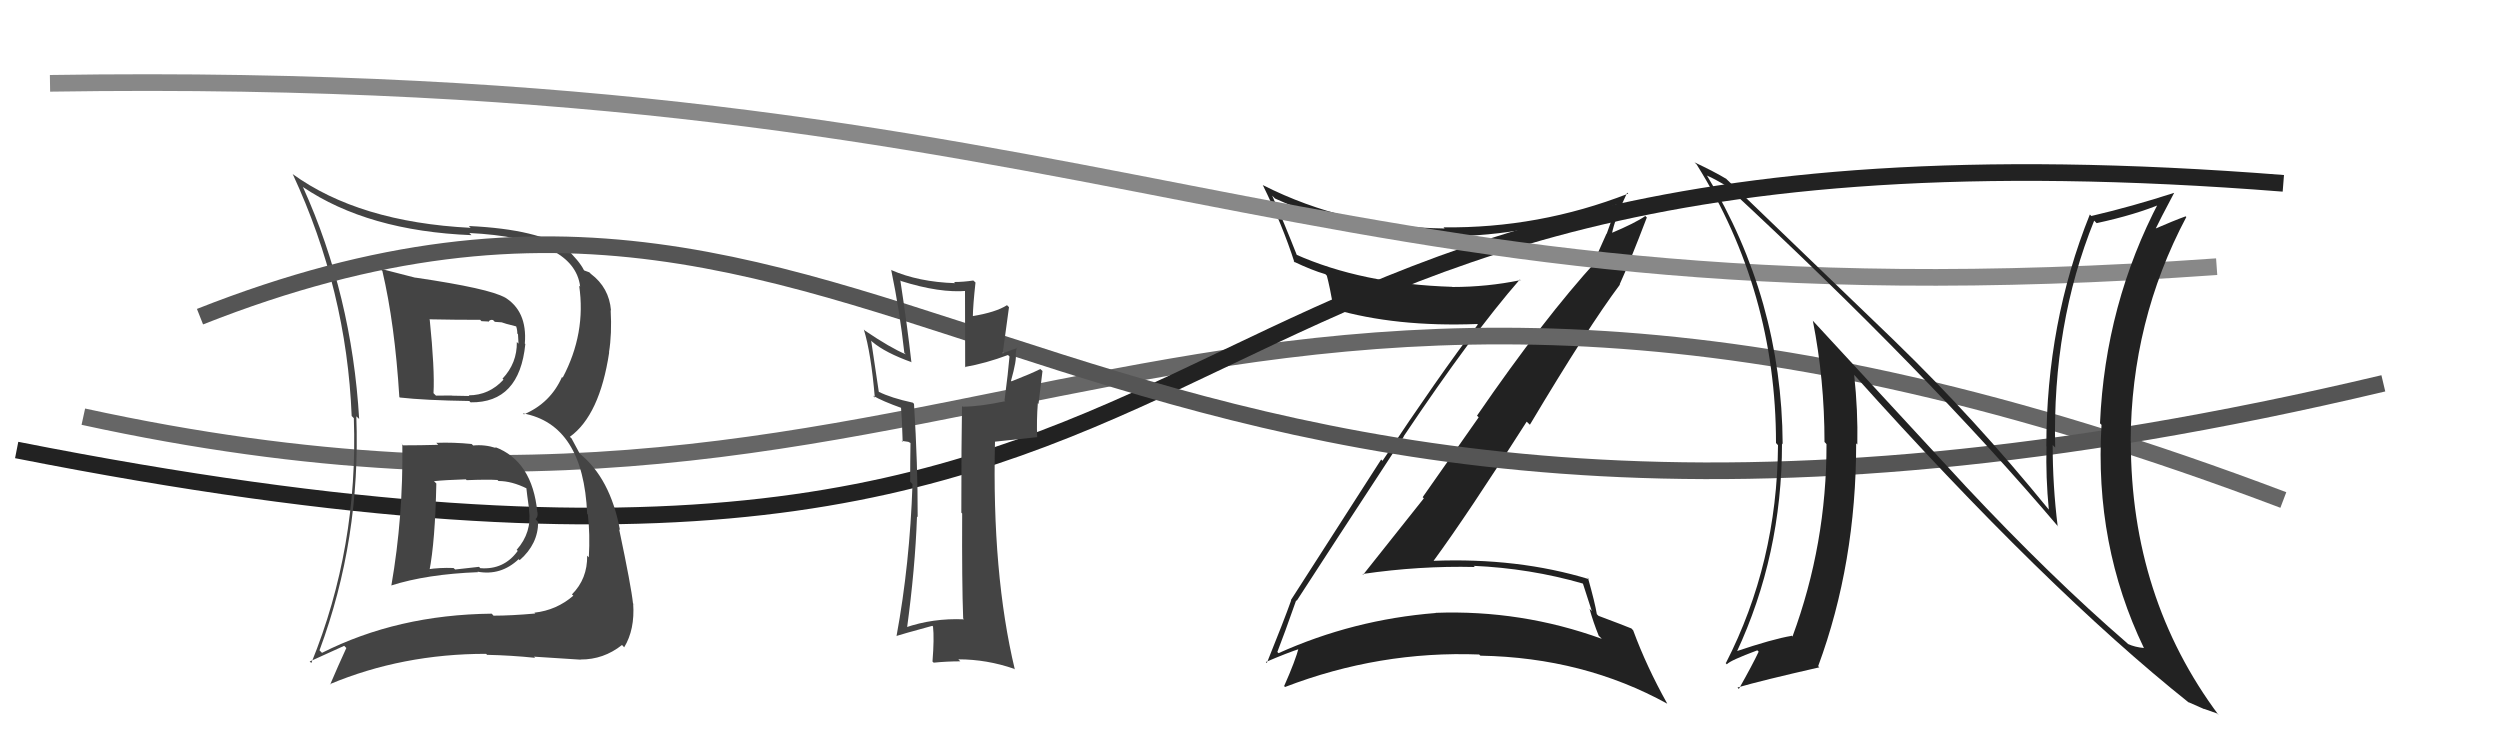
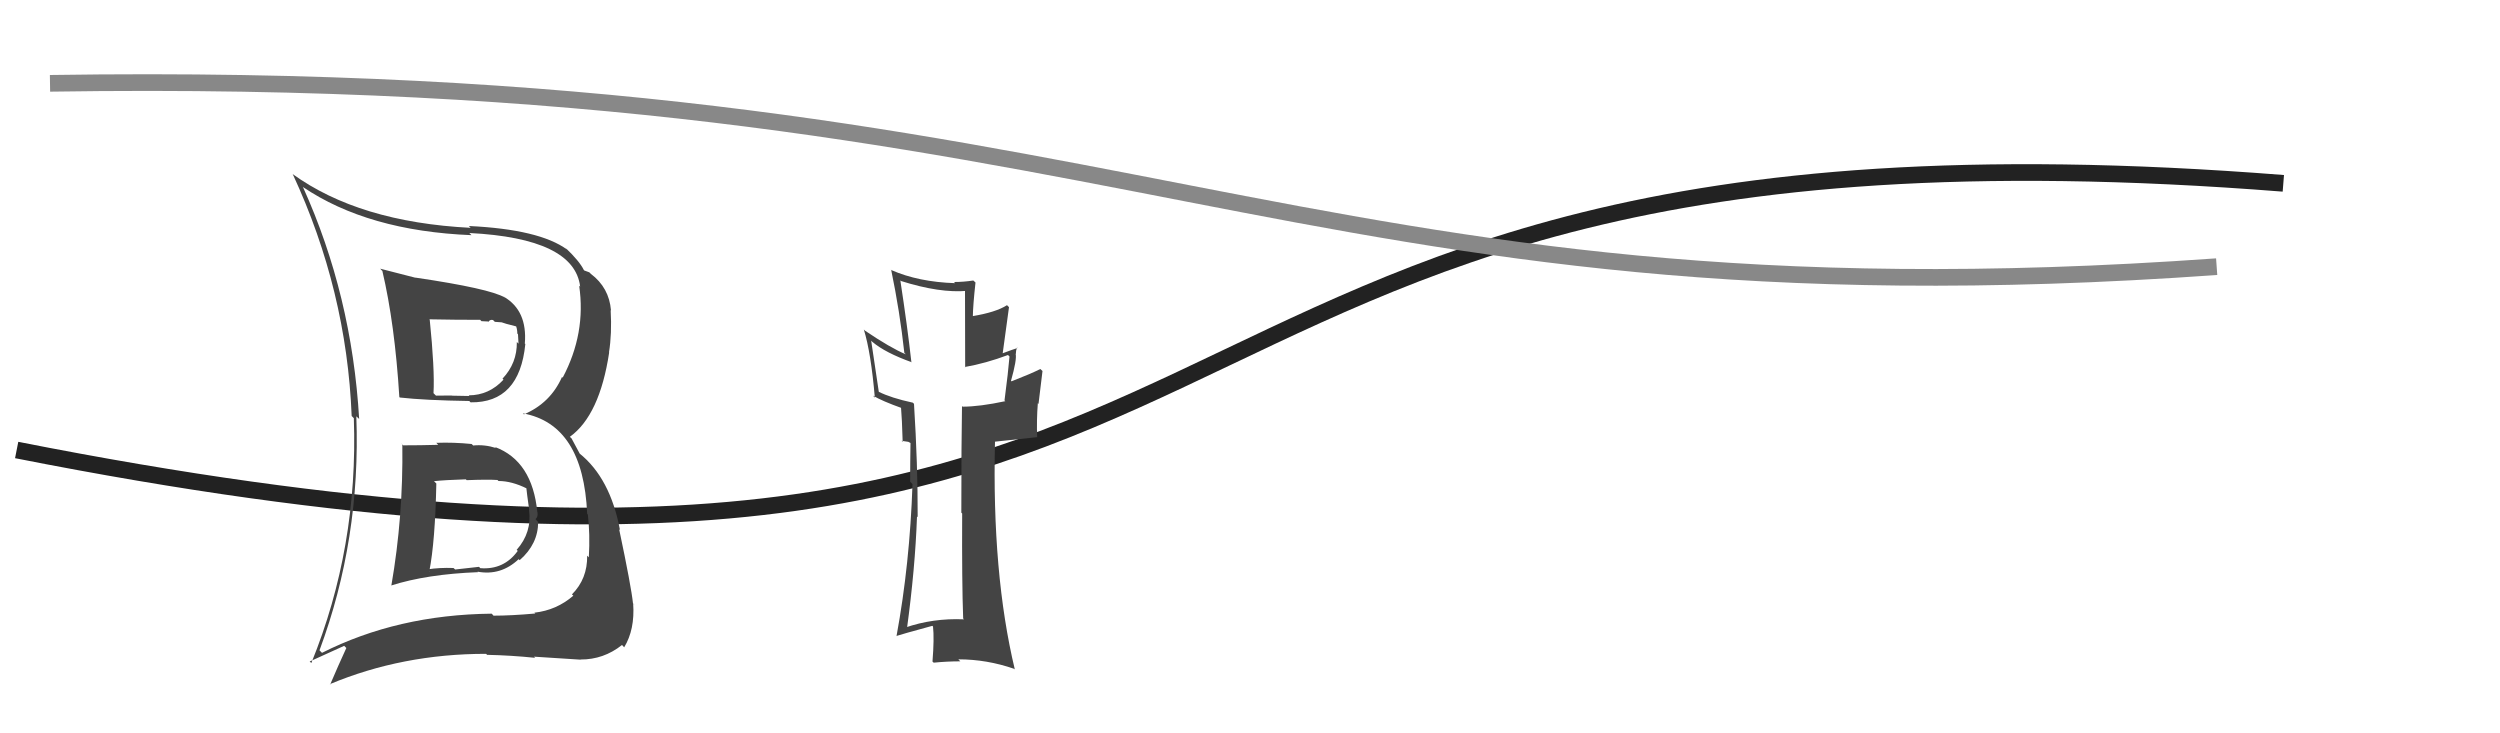
<svg xmlns="http://www.w3.org/2000/svg" width="150" height="44" viewBox="0,0,150,44">
-   <path fill="#222" d="M77.75 36.00L77.74 35.99L77.80 36.05Q79.47 33.46 84.23 26.19L84.33 26.29L84.22 26.18Q88.33 20.05 91.19 16.77L91.28 16.86L91.22 16.81Q89.23 17.22 87.14 17.22L86.98 17.05L87.13 17.21Q81.71 17.04 77.71 15.25L77.72 15.26L77.84 15.38Q77.02 13.30 76.33 11.74L76.33 11.74L76.50 11.91Q80.93 13.94 86.60 14.05L86.59 14.05L86.73 14.18Q91.79 14.18 96.97 12.28L97.05 12.36L96.99 12.29Q96.70 13.23 96.40 14.03L96.39 14.02L95.72 15.52L95.82 15.62Q92.62 19.12 88.62 24.94L88.72 25.04L85.36 29.83L85.43 29.90Q83.61 32.19 81.79 34.48L81.90 34.59L81.75 34.44Q85.17 33.94 88.49 34.02L88.45 33.98L88.41 33.95Q91.80 34.10 94.96 35.01L94.98 35.03L95.51 36.67L95.37 36.52Q95.59 37.32 95.93 38.16L95.95 38.17L96.11 38.33Q91.28 36.58 86.14 36.77L86.29 36.92L86.15 36.78Q81.20 37.17 76.71 39.19L76.52 39.00L76.64 39.12Q77.05 38.07 77.77 36.02ZM76.04 39.81L75.93 39.70L75.95 39.72Q77.23 39.17 78.03 38.91L78.01 38.88L77.94 38.81Q77.73 39.63 77.05 41.16L77.00 41.11L77.10 41.22Q82.77 39.04 88.75 39.27L88.72 39.24L88.82 39.34Q95.02 39.45 100.05 42.23L100.01 42.20L100.03 42.21Q98.79 39.99 97.99 37.82L97.83 37.65L97.89 37.71Q97.43 37.52 95.91 36.95L95.92 36.96L95.81 36.85Q95.70 36.17 95.28 34.68L95.19 34.59L95.34 34.75Q91.08 33.45 85.98 33.65L86.01 33.68L86.00 33.67Q88.06 30.86 91.60 25.30L91.79 25.48L91.79 25.49Q95.29 19.62 97.20 17.07L97.22 17.09L97.18 17.06Q97.78 15.75 98.81 13.05L98.68 12.92L98.72 12.96Q98.12 13.38 96.67 13.99L96.59 13.92L96.71 14.04Q96.90 13.09 97.63 11.56L97.77 11.71L97.69 11.62Q92.32 13.71 86.61 13.64L86.61 13.64L86.68 13.71Q80.73 13.62 75.78 11.11L75.80 11.14L75.76 11.09Q76.95 13.50 77.67 15.75L77.53 15.61L77.61 15.69Q78.72 16.22 79.52 16.45L79.47 16.40L79.61 16.54Q79.77 17.12 80.03 18.56L79.96 18.49L80.01 18.54Q83.76 19.63 88.64 19.44L88.73 19.54L88.67 19.47Q86.26 22.66 82.95 27.65L82.87 27.57L77.45 36.01L77.47 36.02Q77.04 37.23 76.01 39.78Z" />
-   <path d="M5 25 C60 37,71 5,137 30" stroke="#666" fill="none" />
  <path d="M1 27 C82 43,61 5,137 11" stroke="#222" fill="none" />
  <path fill="#444" d="M24.12 26.65L24.07 26.59L24.14 26.66Q24.20 30.99 23.48 35.14L23.32 34.98L23.47 35.13Q25.60 34.45 28.68 34.33L28.78 34.43L28.65 34.30Q30.05 34.56 31.12 33.55L31.03 33.46L31.18 33.61Q32.29 32.64 32.29 31.31L32.28 31.31L32.13 31.15Q32.29 31.01 32.25 30.74L32.17 30.66L32.24 30.73Q31.94 27.66 29.70 26.82L29.69 26.81L29.76 26.88Q29.08 26.66 28.39 26.73L28.39 26.73L28.30 26.64Q27.20 26.53 26.18 26.57L26.28 26.68L26.29 26.69Q25.22 26.72 24.19 26.72ZM22.98 16.30L22.88 16.20L22.94 16.25Q23.69 19.44 23.96 23.82L23.98 23.84L23.98 23.85Q25.49 24.02 28.16 24.06L28.21 24.12L28.24 24.14Q31.17 24.18 31.52 20.64L31.40 20.53L31.49 20.61Q31.65 18.64 30.24 17.81L30.20 17.76L30.29 17.85Q29.36 17.31 24.95 16.66L24.91 16.63L24.95 16.67Q23.72 16.35 22.81 16.12ZM19.15 39.00L19.25 39.10L19.17 39.02Q21.65 32.36 21.38 24.98L21.50 25.09L21.55 25.14Q21.11 17.70 18.18 11.23L18.15 11.20L18.16 11.21Q22.07 13.86 28.29 14.11L28.34 14.16L28.16 13.98Q34.46 14.30 34.81 17.20L34.87 17.26L34.75 17.14Q35.17 20.00 33.76 22.66L33.68 22.58L33.72 22.62Q33.03 24.18 31.44 24.86L31.42 24.85L31.37 24.80Q35.00 25.46 35.23 30.83L35.31 30.91L35.27 30.87Q35.41 32.04 35.33 33.44L35.32 33.43L35.23 33.34Q35.25 34.73 34.32 35.66L34.31 35.66L34.40 35.74Q33.40 36.61 32.07 36.76L32.07 36.77L32.12 36.81Q30.68 36.94 29.61 36.94L29.55 36.87L29.50 36.82Q23.85 36.88 19.32 39.17ZM31.95 39.31L31.96 39.32L32.04 39.40Q32.98 39.46 34.84 39.58L34.89 39.62L34.83 39.57Q36.21 39.58 37.32 38.70L37.37 38.75L37.45 38.84Q38.10 37.77 37.99 36.21L38.10 36.33L37.98 36.21Q37.88 35.22 37.15 31.76L37.19 31.79L37.20 31.81Q36.62 28.68 34.75 27.19L34.79 27.23L34.29 26.30L34.19 26.21Q35.98 24.92 36.55 21.15L36.47 21.06L36.54 21.14Q36.72 20.02 36.64 18.61L36.66 18.63L36.66 18.63Q36.55 17.26 35.45 16.43L35.41 16.39L35.36 16.34Q35.18 16.27 35.06 16.23L34.97 16.14L35.03 16.20Q34.77 15.67 33.93 14.87L33.90 14.84L34.02 14.97Q32.36 13.76 28.13 13.56L28.17 13.60L28.24 13.67Q21.54 13.33 17.54 10.43L17.65 10.54L17.57 10.46Q20.80 17.42 21.10 24.96L21.07 24.93L21.23 25.09Q21.50 32.85 18.68 39.78L18.58 39.69L20.65 38.75L20.78 38.88Q20.30 39.92 19.81 41.07L19.84 41.09L19.79 41.05Q24.14 39.23 29.16 39.23L29.18 39.24L29.22 39.29Q30.67 39.32 32.11 39.47ZM29.90 28.85L29.89 28.84L29.91 28.86Q30.71 28.86 31.63 29.32L31.60 29.30L31.58 29.27Q31.60 29.52 31.75 30.58L31.75 30.58L31.74 30.58Q31.93 31.94 31.00 32.99L31.07 33.06L31.06 33.06Q30.23 34.20 28.82 34.09L28.74 34.01L27.31 34.17L27.21 34.08Q26.38 34.05 25.66 34.16L25.80 34.30L25.76 34.27Q26.11 32.48 26.18 29.01L26.16 28.99L26.04 28.87Q26.69 28.80 27.94 28.76L27.96 28.77L28.00 28.81Q29.25 28.76 29.85 28.80ZM28.81 19.19L28.89 19.27L29.29 19.29L29.31 19.31Q29.39 19.16 29.58 19.20L29.69 19.31L30.10 19.34L30.38 19.43L31.11 19.62L30.91 19.43Q31.04 19.71 31.04 20.01L31.08 20.06L31.11 20.62L31.01 20.52Q31.03 21.79 30.15 22.72L30.27 22.84L30.21 22.78Q29.34 23.72 28.12 23.72L28.07 23.67L28.16 23.76Q27.11 23.74 27.11 23.74L27.12 23.75L27.11 23.73Q25.82 23.74 26.16 23.74L26.17 23.75L26.01 23.59Q26.09 22.18 25.78 19.14L25.79 19.14L25.81 19.16Q27.28 19.19 28.81 19.19Z" />
  <path d="M3 5 C68 4,77 20,133 16" stroke="#888" fill="none" />
-   <path d="M12 19 C55 2,63 42,143 23" stroke="#555" fill="none" />
-   <path fill="#222" d="M117.90 29.13L108.73 19.20L108.77 19.24Q109.47 22.79 109.47 26.52L109.54 26.59L109.59 26.65Q109.60 32.64 107.55 38.19L107.36 38.01L107.50 38.15Q106.36 38.34 104.11 39.10L104.21 39.20L104.18 39.17Q106.92 33.31 106.92 26.61L107.00 26.69L106.96 26.64Q106.91 17.95 102.41 10.52L102.48 10.59L102.43 10.54Q102.90 10.74 103.58 11.16L103.59 11.17L103.60 11.18Q115.67 22.37 123.51 31.62L123.61 31.72L123.46 31.57Q123.16 29.14 123.16 26.70L123.26 26.80L123.31 26.85Q123.14 19.45 125.65 13.24L125.80 13.39L125.79 13.39Q128.15 12.88 129.75 12.20L129.59 12.04L129.58 12.03Q126.31 18.24 126.00 25.40L126.05 25.45L126.09 25.49Q125.66 32.70 128.63 38.87L128.64 38.88L128.64 38.88Q128.09 38.83 127.68 38.64L127.76 38.72L127.61 38.57Q123.07 34.65 117.86 29.09L117.94 29.18ZM131.32 42.14L131.26 42.08L131.31 42.13Q131.85 42.36 132.26 42.55L132.24 42.53L133.03 42.81L133.13 42.92Q127.85 35.85 127.85 26.49L127.95 26.58L127.84 26.48Q127.87 19.26 131.18 13.02L131.19 13.03L131.14 12.98Q130.49 13.21 129.08 13.82L129.13 13.86L129.22 13.96Q129.62 13.13 130.45 11.57L130.30 11.42L130.45 11.57Q127.92 12.39 125.48 12.96L125.54 13.02L125.39 12.87Q122.78 19.36 122.78 26.78L122.84 26.84L122.79 26.79Q122.74 28.61 122.93 30.59L123.06 30.71L122.94 30.59Q118.48 25.11 113.72 20.50L113.64 20.42L103.51 10.67L103.59 10.74Q102.88 10.31 101.67 9.74L101.73 9.80L101.80 9.87Q106.56 17.49 106.56 26.58L106.67 26.70L106.68 26.71Q106.63 33.78 103.55 39.79L103.44 39.68L103.61 39.86Q103.80 39.63 105.44 39.02L105.43 39.01L105.52 39.10Q105.17 39.85 104.33 41.34L104.29 41.29L104.25 41.25Q105.69 40.83 109.16 40.04L109.10 39.98L109.09 39.97Q111.37 33.80 111.37 26.60L111.43 26.66L111.44 26.67Q111.48 24.62 111.25 22.49L111.27 22.50L111.25 22.49Q122.76 35.33 131.36 42.18Z" />
  <path fill="#444" d="M57.85 37.17L57.82 37.14L57.83 37.16Q55.97 37.08 54.30 37.66L54.33 37.68L54.41 37.77Q54.91 34.11 55.02 30.99L54.91 30.88L55.06 31.03Q55.07 27.88 54.84 24.23L54.80 24.19L54.77 24.16Q53.47 23.88 52.71 23.50L52.73 23.52L52.27 20.44L52.34 20.51Q53.12 21.17 54.72 21.74L54.65 21.68L54.68 21.70Q54.44 19.56 54.02 16.82L54.10 16.90L54.06 16.86Q56.40 17.60 58.04 17.45L57.90 17.31L57.91 22.05L57.89 22.02Q59.15 21.80 60.48 21.30L60.49 21.31L60.57 21.39Q60.50 22.27 60.27 24.03L60.22 23.97L60.32 24.07Q58.78 24.40 57.76 24.40L57.84 24.49L57.72 24.36Q57.68 26.50 57.68 30.76L57.82 30.90L57.73 30.81Q57.71 34.94 57.79 37.11ZM61.02 20.85L61.03 20.86L61.05 20.88Q60.76 20.97 60.15 21.20L60.16 21.21L60.54 18.43L60.42 18.31Q59.75 18.74 58.34 18.97L58.20 18.83L58.37 19.00Q58.38 18.32 58.53 16.95L58.53 16.95L58.40 16.83Q57.81 16.92 57.24 16.92L57.27 16.95L57.31 16.99Q55.11 16.92 53.47 16.20L53.44 16.17L53.47 16.19Q53.99 18.69 54.26 21.17L54.17 21.08L54.35 21.26Q53.42 20.87 51.90 19.84L51.85 19.79L51.83 19.77Q52.26 21.16 52.49 23.86L52.36 23.72L52.38 23.74Q52.94 24.07 54.12 24.49L54.11 24.48L54.06 24.43Q54.12 25.11 54.16 26.51L54.09 26.45L54.50 26.51L54.65 26.59L54.63 26.57Q54.61 27.73 54.61 28.91L54.67 28.96L54.75 29.05Q54.59 33.83 53.79 38.17L53.88 38.27L53.78 38.16Q54.00 38.08 55.94 37.55L56.01 37.62L55.98 37.58Q56.06 38.31 55.95 39.68L55.93 39.67L56.02 39.76Q56.82 39.68 57.62 39.68L57.44 39.50L57.50 39.56Q59.21 39.56 60.85 40.13L60.92 40.20L60.89 40.17Q59.51 34.41 59.70 26.49L59.70 26.50L62.22 26.23L62.23 26.24Q62.19 25.22 62.27 24.19L62.31 24.24L62.55 22.26L62.42 22.14Q61.87 22.42 60.69 22.88L60.64 22.83L60.66 22.85Q61.02 21.57 60.94 21.23L61.04 21.33L60.95 21.24Q60.95 21.04 61.02 20.85Z" />
</svg>